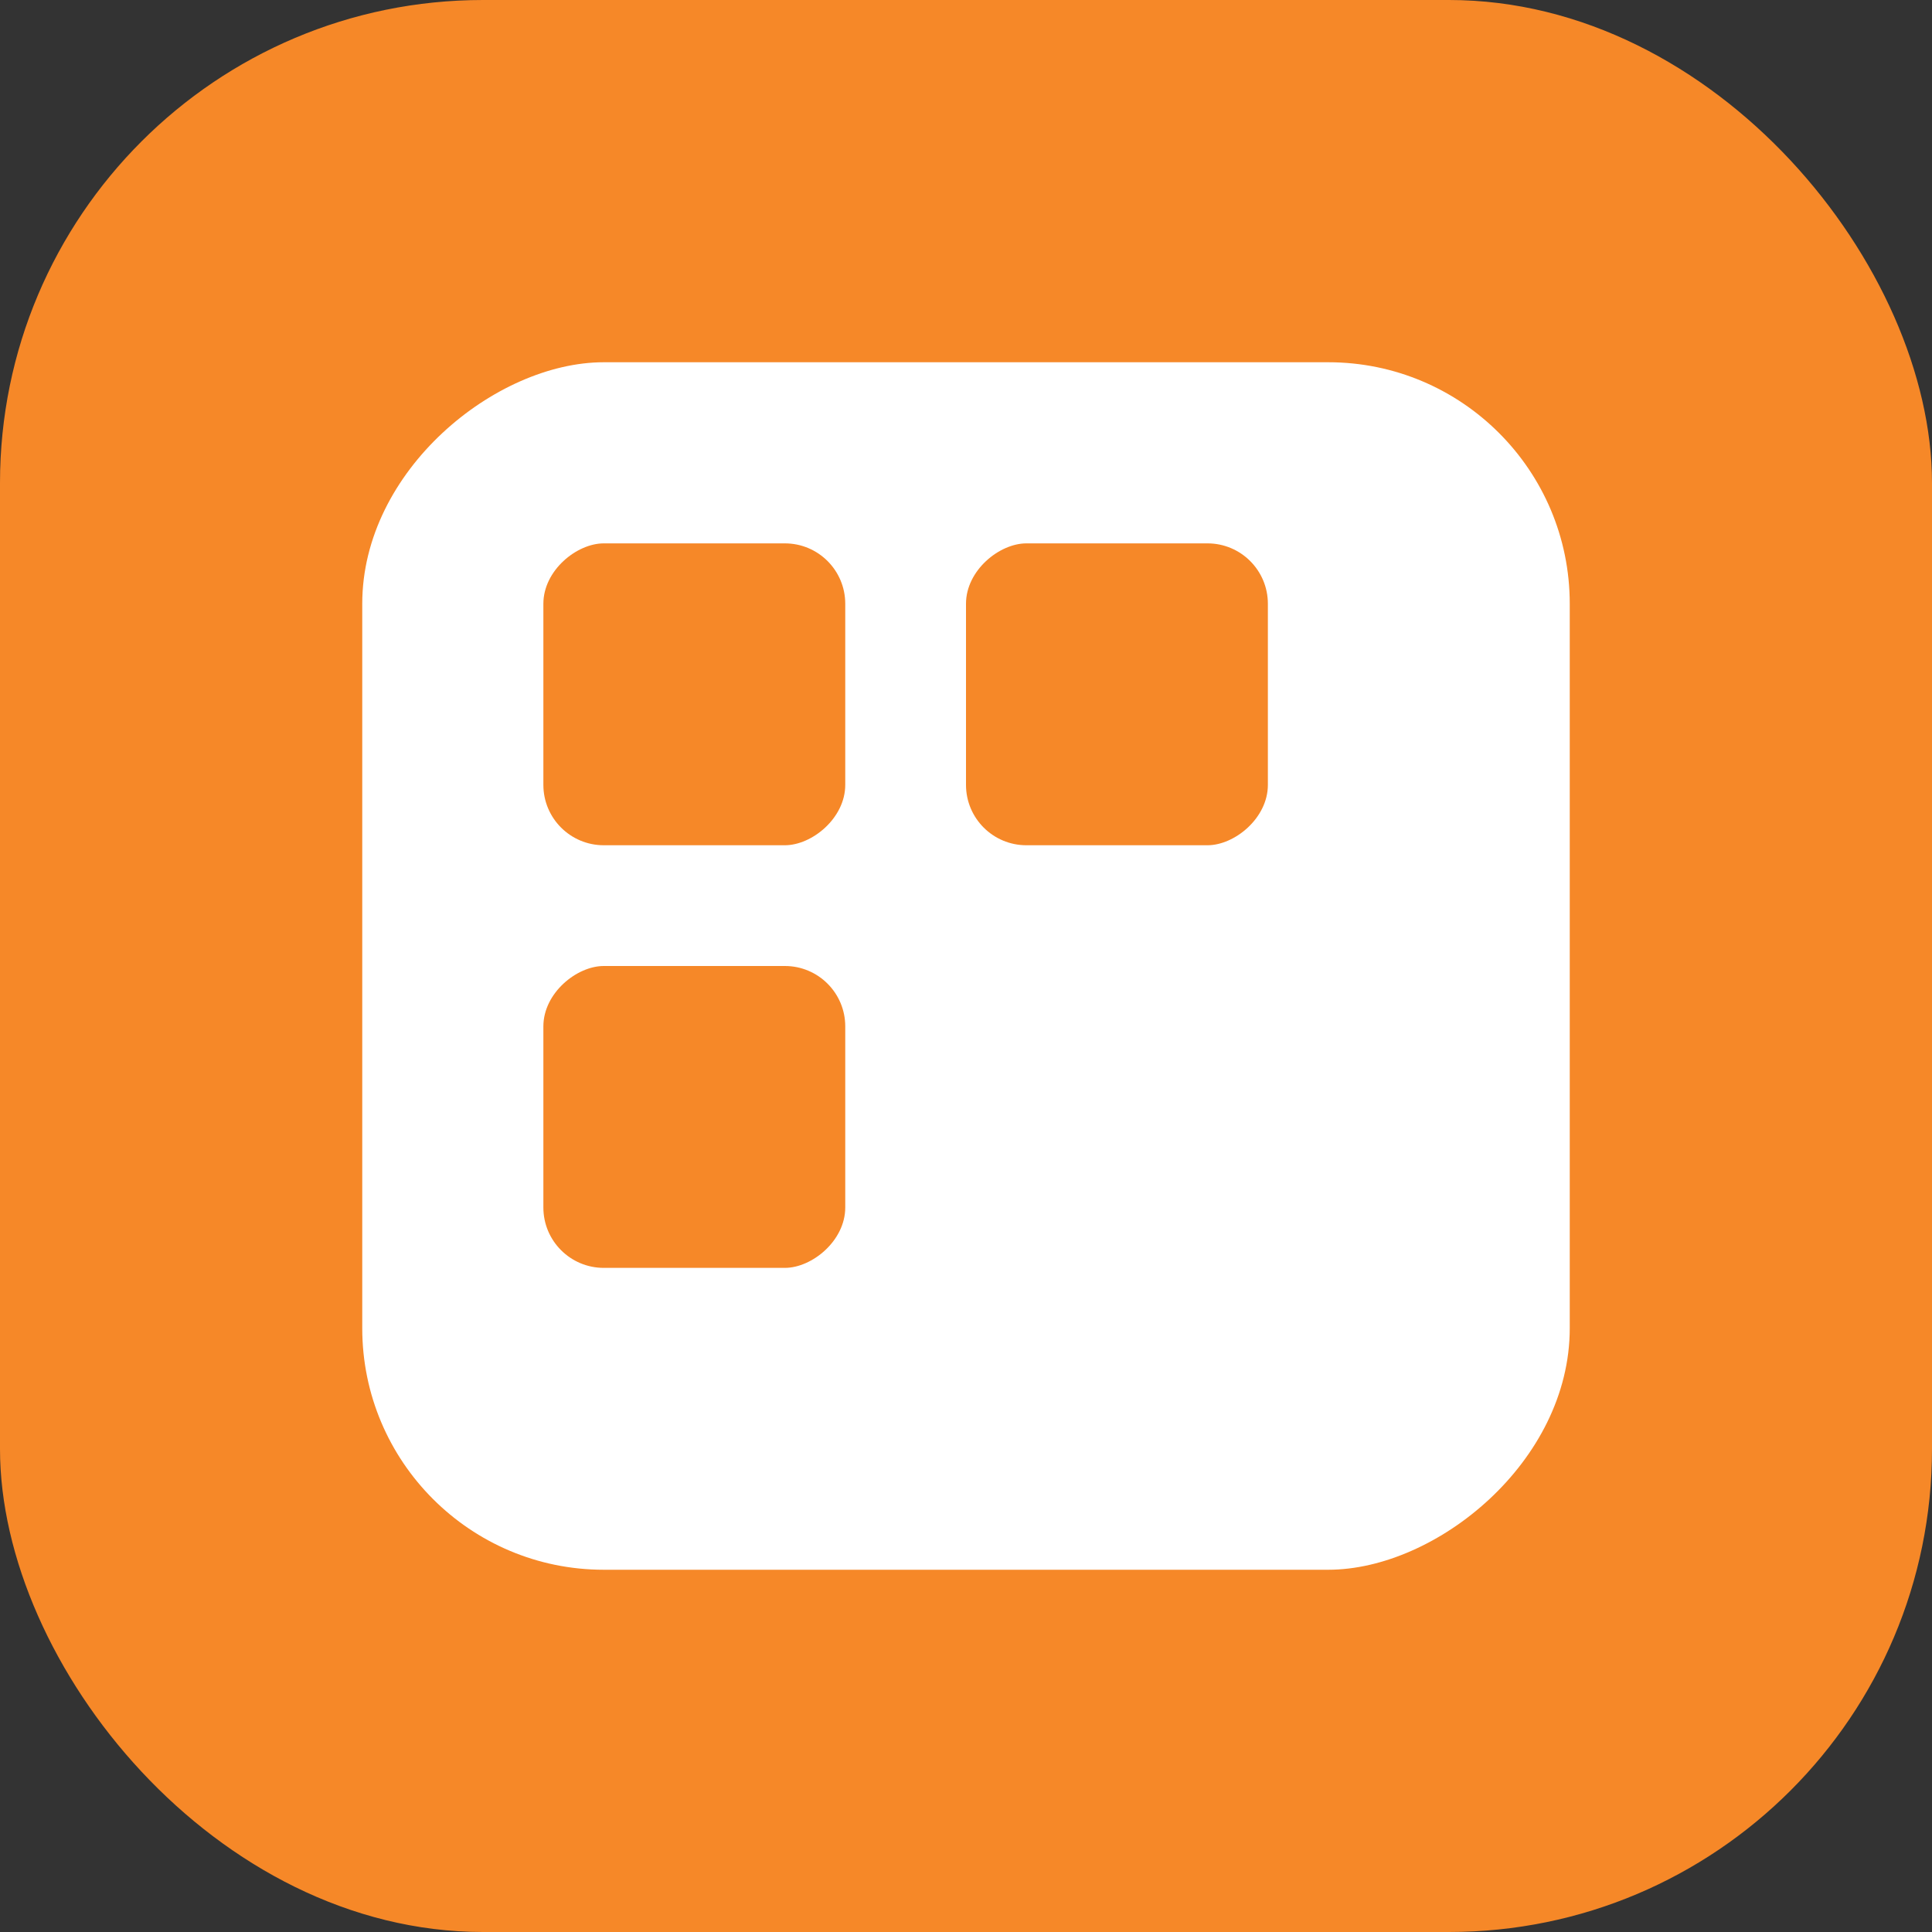
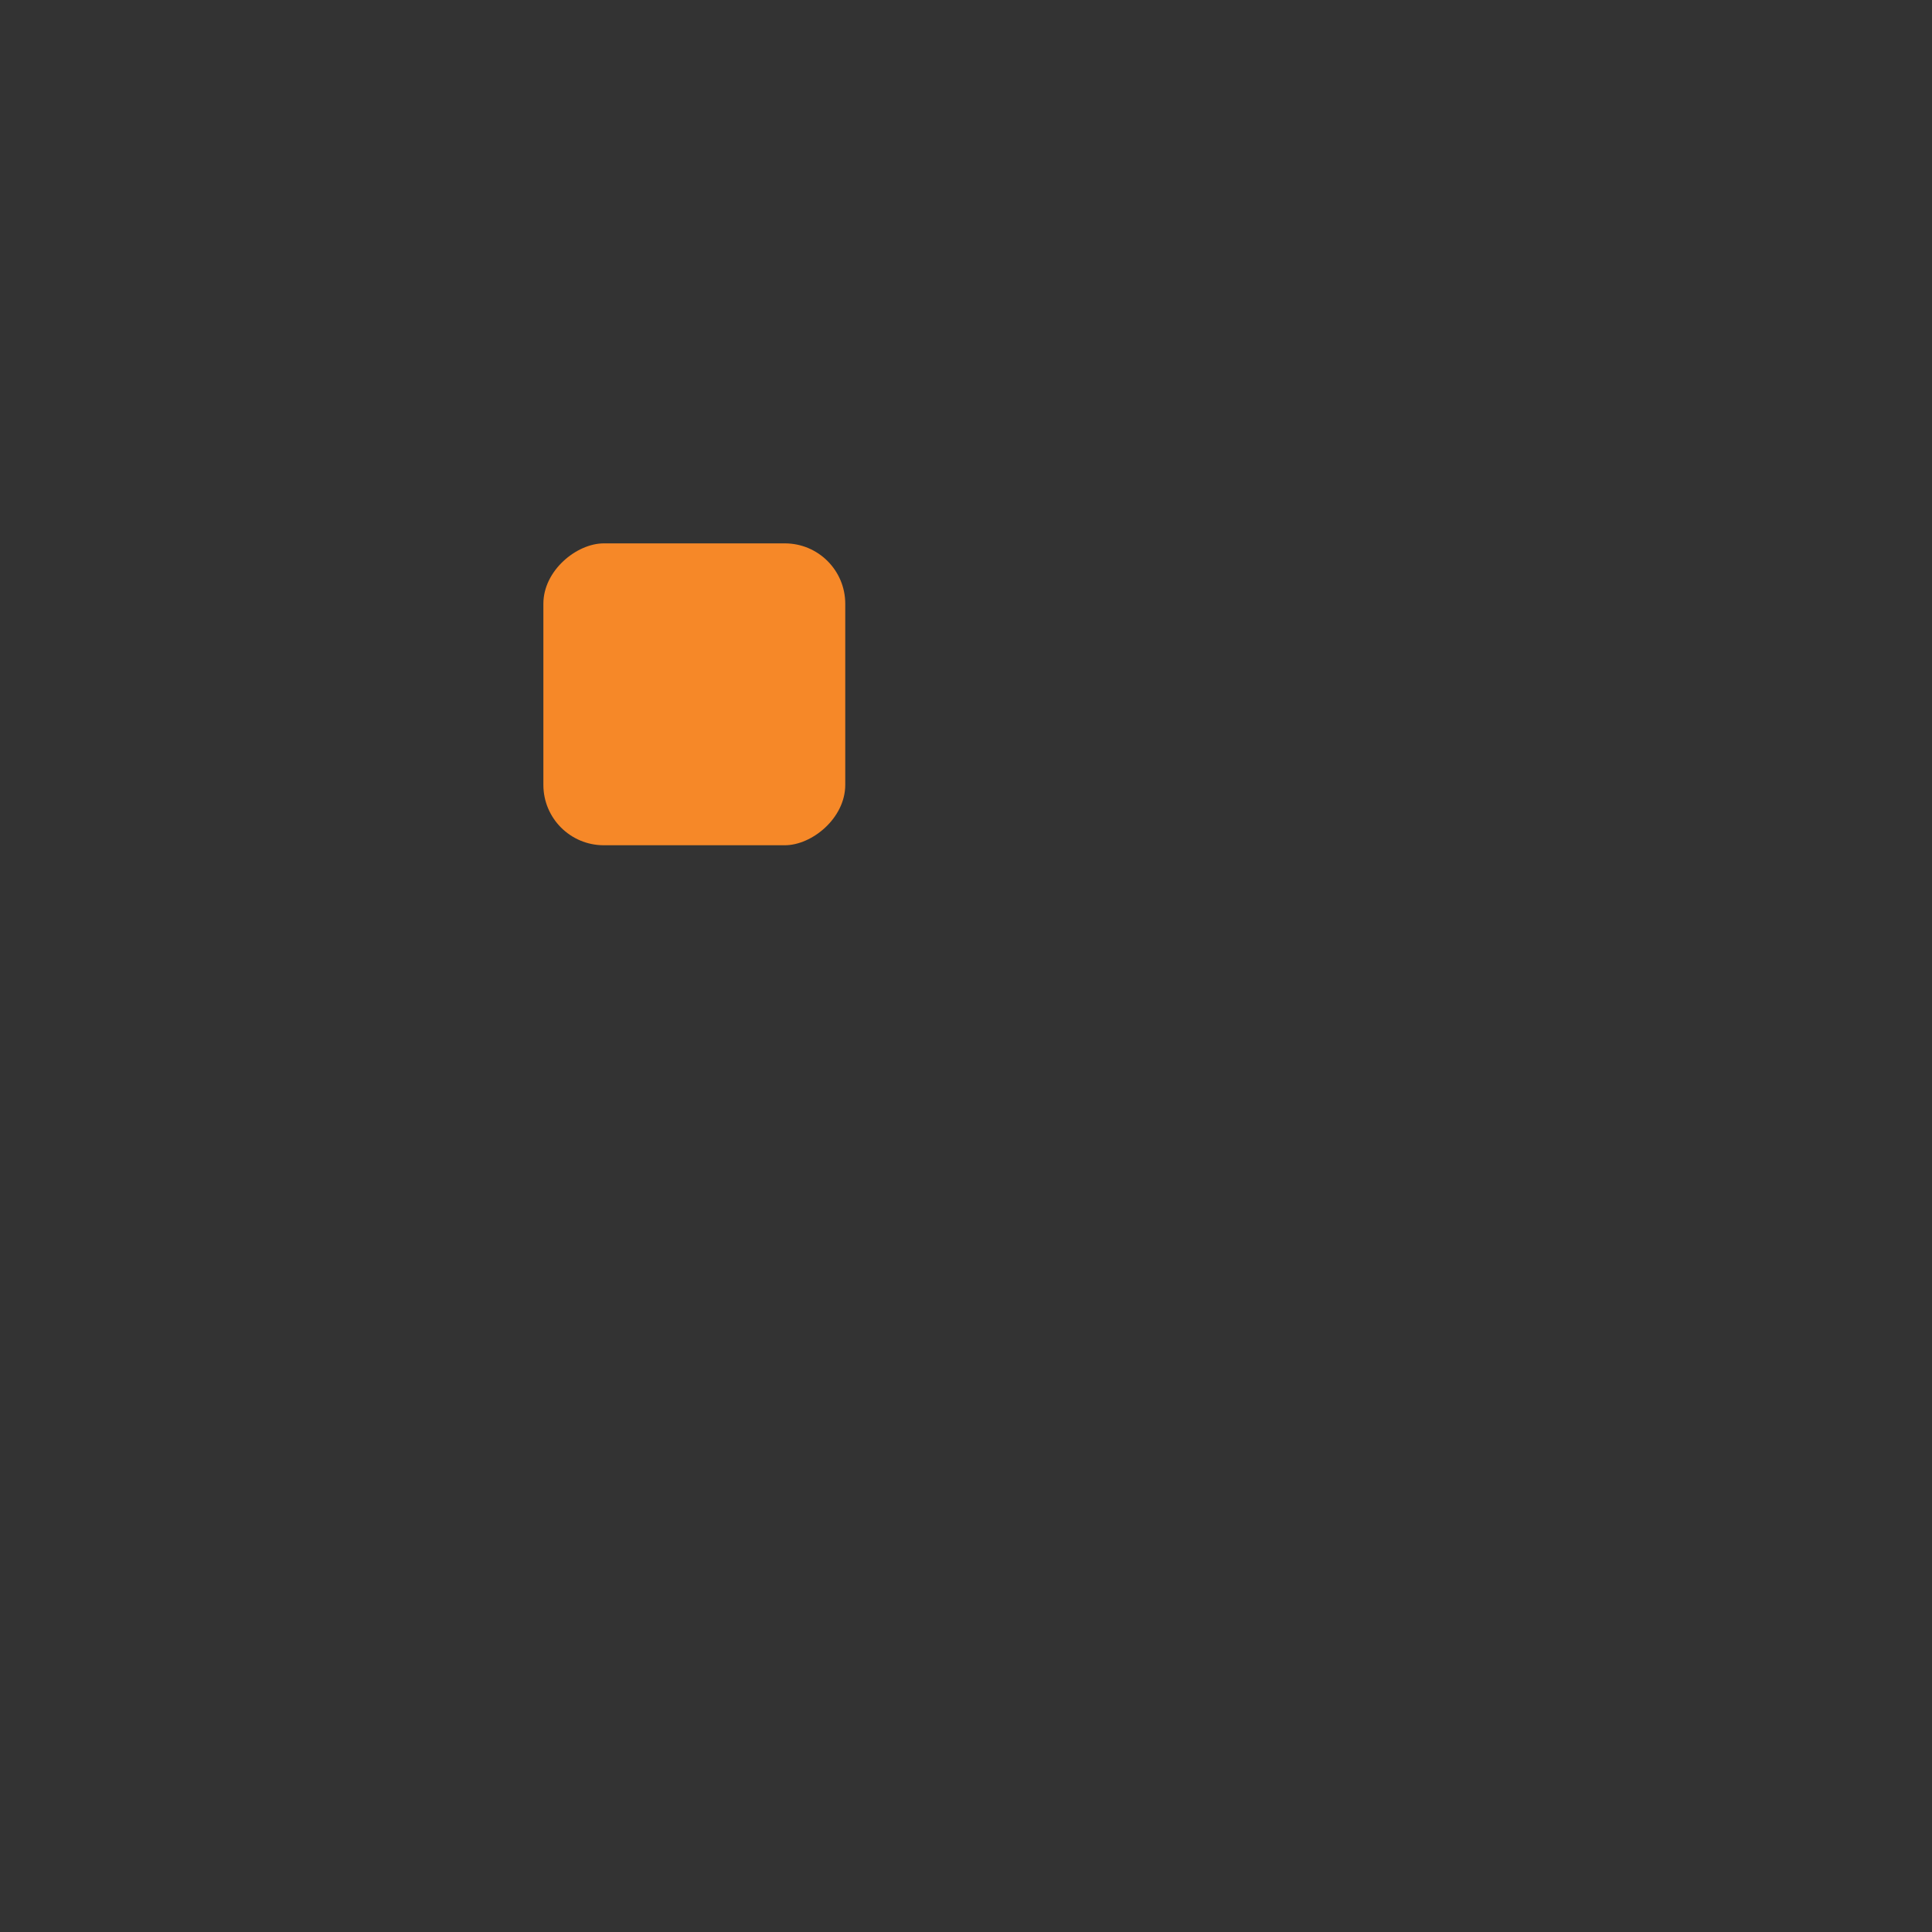
<svg xmlns="http://www.w3.org/2000/svg" width="32" height="32" viewBox="0 0 32 32" fill="none">
  <rect x="0" y="0" width="32" height="32" fill="#333333" stroke="none" />
-   <rect width="32" height="32" rx="8" fill="#F68828" />
  <g clip-path="url(#clip0_2960_40558)">
-     <rect x="26" y="6" width="20" height="20" rx="4" transform="rotate(90 26 6)" fill="white" />
    <rect x="14" y="9" width="5" height="5" rx="1" transform="rotate(90 14 9)" fill="#F68828" />
-     <rect x="14" y="16" width="5" height="5" rx="1" transform="rotate(90 14 16)" fill="#F68828" />
-     <rect x="21" y="9" width="5" height="5" rx="1" transform="rotate(90 21 9)" fill="#F68828" />
  </g>
  <defs>
    <clipPath id="clip0_2960_40558">
      <rect width="20" height="20" fill="white" transform="translate(6 6)" />
    </clipPath>
  </defs>
</svg>